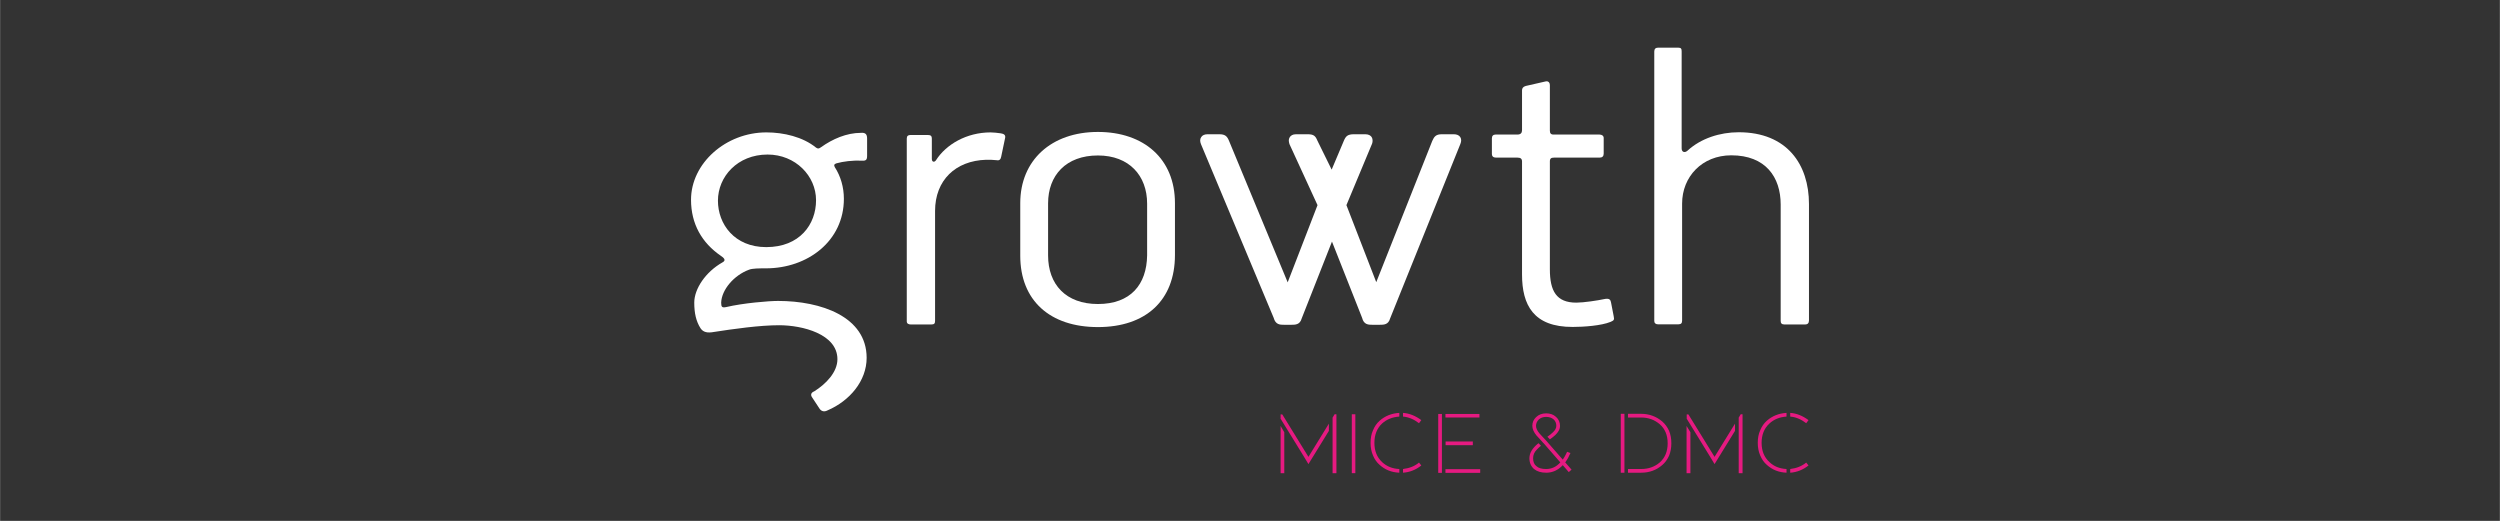
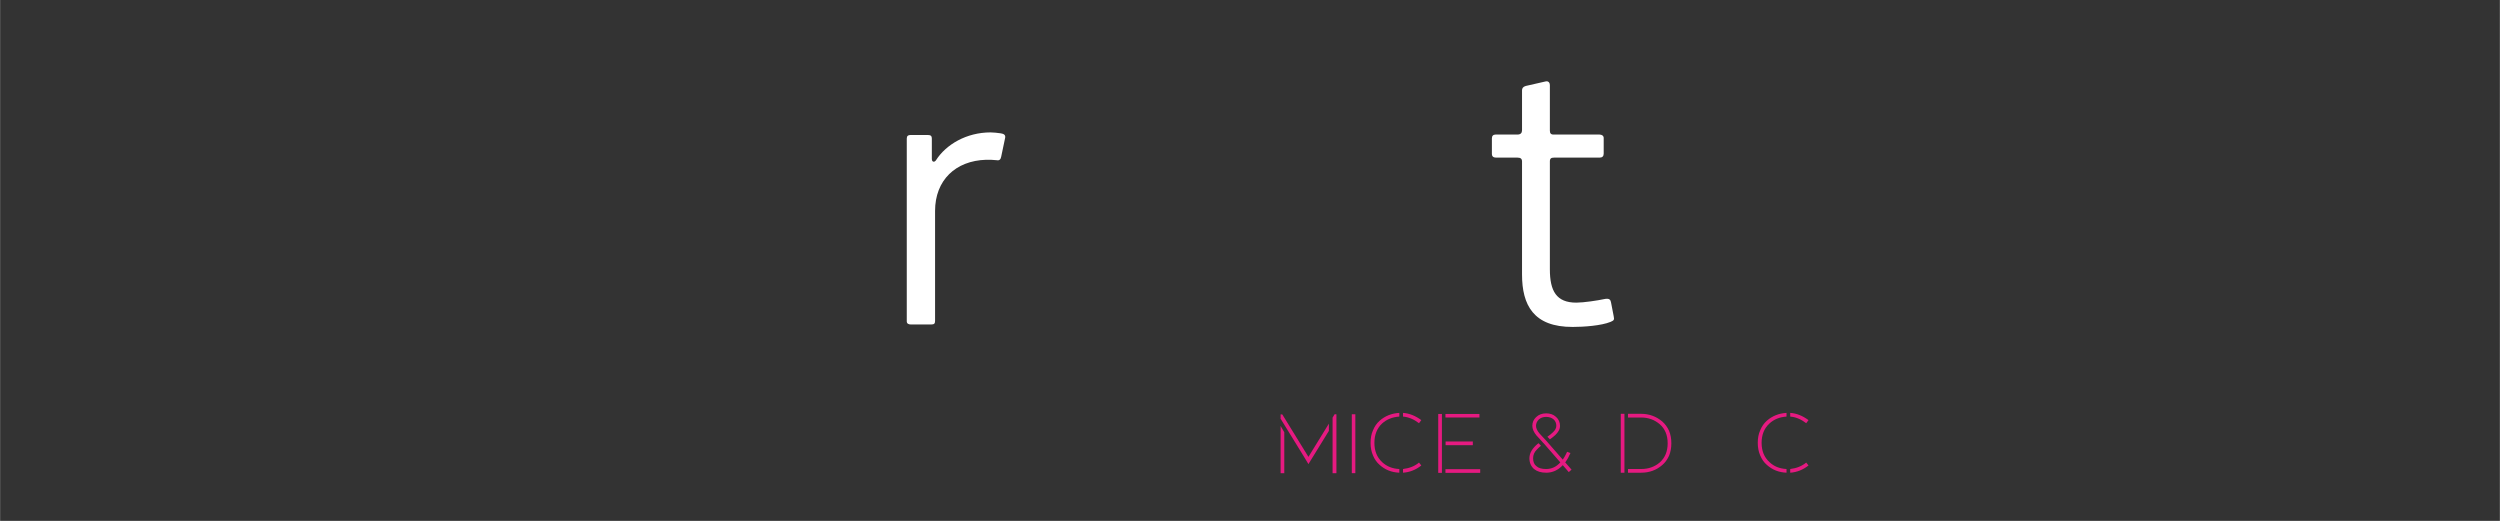
<svg xmlns="http://www.w3.org/2000/svg" xml:space="preserve" width="162.56mm" height="33.867mm" version="1.1" style="shape-rendering:geometricPrecision; text-rendering:geometricPrecision; image-rendering:optimizeQuality; fill-rule:evenodd; clip-rule:evenodd" viewBox="0 0 16256 3387">
  <rect x="0" y="0" width="16256" height="3387" fill="#333333" stroke="none" />
  <defs>
    <style type="text/css">
   
    .fil0 {fill:#ffffff}
    .fil1 {fill:#E61A81}
   
  </style>
  </defs>
  <g id="Layer_x0020_1">
    <g id="_2031303435744">
      <g>
        <g>
          <g>
-             <path class="fil0" d="M5597 1045c-51,-3 -116,5 -158,17 -17,5 -17,14 -11,25 38,59 59,130 59,206 0,274 -235,452 -507,452 -42,0 -89,0 -110,9 -98,36 -178,130 -181,214 0,29 6,34 32,29 110,-26 276,-40 338,-40 279,0 576,102 576,370 0,150 -110,280 -255,342 -21,11 -39,6 -51,-11l-50 -76c-9,-14 -6,-29 15,-37 77,-48 151,-125 151,-209 0,-164 -228,-221 -379,-221 -125,0 -291,23 -439,46 -42,5 -60,-9 -72,-26 -29,-45 -41,-99 -41,-167 0,-90 74,-200 184,-262 27,-14 6,-31 -12,-43 -122,-84 -193,-206 -193,-364 0,-237 226,-438 490,-438 112,0 237,29 323,99 12,8 18,8 33,-3 74,-53 166,-93 258,-93 32,-3 41,11 41,37l0 113c0,28 -9,33 -41,31l0 0zm-606 -40c-196,0 -323,144 -323,300 0,152 107,302 314,302 217,0 324,-147 324,-305 0,-158 -134,-297 -315,-297z" />
-           </g>
+             </g>
          <path class="fil0" d="M6510 1019c-3,17 -12,26 -27,23 -24,-3 -47,-3 -71,-3 -199,6 -332,133 -332,333l0 715c0,17 -6,23 -24,23l-134 0c-15,0 -26,-6 -26,-20l0 -1189c0,-17 9,-23 23,-23l116 0c18,0 24,8 24,23l0 132c0,23 18,23 27,9 65,-102 198,-181 355,-181 21,0 42,3 66,6 17,3 32,8 29,28l-26 124z" />
          <g>
-             <path class="fil0" d="M7139 2127c-312,0 -505,-173 -505,-464l0 -342c0,-279 202,-463 505,-463 299,0 501,175 501,463l0 337c0,296 -190,469 -501,469l0 0zm320 -803c0,-181 -116,-313 -320,-313 -208,0 -324,130 -324,311l0 339c0,189 116,316 324,316 213,0 317,-127 320,-316l0 -337z" />
-           </g>
+             </g>
          <path class="fil0" d="M9897 1785l0 -735c0,-17 -9,-25 -29,-25l-140 0c-18,0 -27,-9 -27,-23l0 -102c0,-17 9,-25 24,-25l142 0c21,0 30,-11 30,-28l0 -260c0,-12 6,-23 24,-28l127 -29c21,-6 30,9 30,23l0 296c0,17 6,26 24,26l299 0c15,0 27,8 27,22l0 102c0,17 -9,26 -27,26l-296 0c-18,0 -27,5 -27,25l0 701c0,141 42,217 172,217 47,0 140,-14 181,-23 36,-8 42,6 45,23l17 88c6,25 0,28 -20,37 -60,25 -176,33 -246,33 -256,1 -330,-143 -330,-341z" />
-           <path class="fil0" d="M11739 2110l-136 0c-18,0 -24,-9 -24,-23l0 -757c0,-178 -98,-320 -321,-320 -190,0 -320,139 -320,314l0 760c0,17 -6,25 -24,25l-133 0c-15,0 -24,-8 -24,-22l0 -1752c0,-17 9,-25 24,-25l133 0c18,0 21,8 21,25l0 630c0,25 21,31 39,14 86,-79 210,-119 332,-119 314,0 457,209 457,467l0 757c0,17 -9,26 -24,26z" />
          <g>
-             <path class="fil0" d="M9495 891c-8,-12 -23,-18 -42,-18l-77 0c-38,0 -50,14 -63,44l-364 918 -194 -501 167 -400c2,-6 8,-26 -4,-44 -6,-8 -18,-17 -40,-17l-77 0c0,0 0,0 0,0 -38,1 -50,12 -63,43l-79 187 -93 -189c-12,-29 -23,-41 -62,-41l0 0 -77 0c-22,0 -33,9 -39,17 -13,18 -6,38 -3,48l182 396 -194 502 -381 -919c-12,-30 -25,-44 -63,-44l-77 0c-19,0 -33,6 -41,18 -9,13 -9,28 -2,46l473 1130c12,45 42,45 67,45l48 0c25,0 56,0 67,-41l197 -500 196 496c11,45 42,45 67,45l48 0c25,0 56,0 67,-41l457 -1135c7,-17 7,-32 -1,-45l0 0z" />
-           </g>
+             </g>
        </g>
      </g>
      <g>
        <g>
          <path class="fil1" d="M8508 3018l-29 -48 -152 -247 0 -28 11 0 170 276 133 -216 0 47 -133 216zm-157 59l-24 0 0 -307 24 41 0 266zm339 0l-25 0 0 -361 13 -22 12 0 0 383z" />
          <polygon class="fil1" points="8813,3077 8790,3077 8790,2694 8813,2694 " />
          <path class="fil1" d="M9099 3074c-50,-2 -93,-19 -128,-51 -19,-16 -33,-37 -43,-61 -11,-25 -16,-52 -16,-82 0,-31 5,-58 16,-82 10,-25 24,-45 43,-62 35,-31 78,-48 128,-51l0 24c-45,3 -82,18 -112,45 -33,31 -50,73 -50,126 0,53 17,94 50,125 30,28 67,43 112,45l0 24zm128 -322c-34,-26 -68,-40 -104,-43l0 -24c42,3 81,19 119,47l-15 20zm-104 322l0 -24c42,-5 77,-19 104,-42l15 19c-35,28 -75,44 -119,47z" />
          <path class="fil1" d="M9376 3075l-24 0 0 -383 24 0 0 383zm244 -360l-221 0 0 -23 221 0 0 23zm-43 180l-177 0 0 -24 177 0 0 24zm48 180l-226 0 0 -24 226 0 0 24z" />
          <path class="fil1" d="M10054 3074c-33,0 -59,-8 -79,-24 -20,-18 -30,-41 -30,-70 0,-35 20,-67 59,-98 4,4 7,7 10,10l6 7c-10,8 -19,16 -27,25 -8,8 -14,17 -18,26 -4,9 -6,19 -6,30 0,23 7,40 21,51 14,13 35,19 64,19 35,0 66,-14 92,-43l-107 -123 -7 -7 -15 -17c-8,-8 -17,-18 -26,-28 -18,-22 -27,-43 -27,-63 0,-22 8,-41 25,-57 17,-16 39,-24 65,-24 25,0 47,7 64,23 17,15 26,35 26,58 0,12 -3,23 -9,33 -10,18 -29,36 -57,55l-16 -17c13,-9 25,-18 34,-27 16,-14 24,-29 24,-44 0,-17 -6,-32 -18,-42 -12,-10 -28,-16 -48,-16 -20,0 -36,6 -48,17 -12,12 -18,26 -18,41 0,15 7,31 22,49 8,9 15,17 23,25l18 19 111 127c9,-14 16,-25 21,-36l7 -15 22 8 -9 18c-5,13 -14,27 -25,43l41 47 -18 16 -39 -45c-31,33 -67,49 -108,49z" />
          <path class="fil1" d="M10563 3074l-24 0 0 -383 24 0 0 383zm108 0l-85 0 0 -24 85 0c48,0 88,-14 122,-43 34,-30 51,-72 51,-124 0,-53 -17,-94 -51,-124 -34,-29 -74,-44 -122,-44l-85 0 0 -24 85 0c53,0 99,17 138,50 18,16 33,36 44,60 10,24 15,51 15,81 0,31 -5,58 -15,82 -11,24 -25,44 -44,60 -39,34 -85,50 -138,50z" />
-           <path class="fil1" d="M11149 3018l-29 -48 -152 -247 0 -28 11 0 170 276 133 -216 0 47 -133 216zm-157 59l-25 0 0 -307 25 41 0 266zm339 0l-25 0 0 -361 13 -22 12 0 0 383z" />
          <path class="fil1" d="M11617 3074c-50,-2 -93,-19 -128,-51 -19,-16 -33,-37 -43,-61 -11,-25 -16,-52 -16,-82 0,-31 5,-58 16,-82 10,-25 24,-45 43,-62 35,-31 78,-48 128,-51l0 24c-45,3 -82,18 -111,45 -34,31 -51,73 -51,126 0,53 17,94 51,125 29,28 67,43 111,45l0 24zm128 -322c-34,-26 -68,-40 -104,-43l0 -24c42,3 81,19 119,47l-15 20zm-104 322l0 -24c42,-5 76,-19 104,-42l15 19c-36,28 -75,44 -119,47z" />
        </g>
      </g>
    </g>
  </g>
</svg>